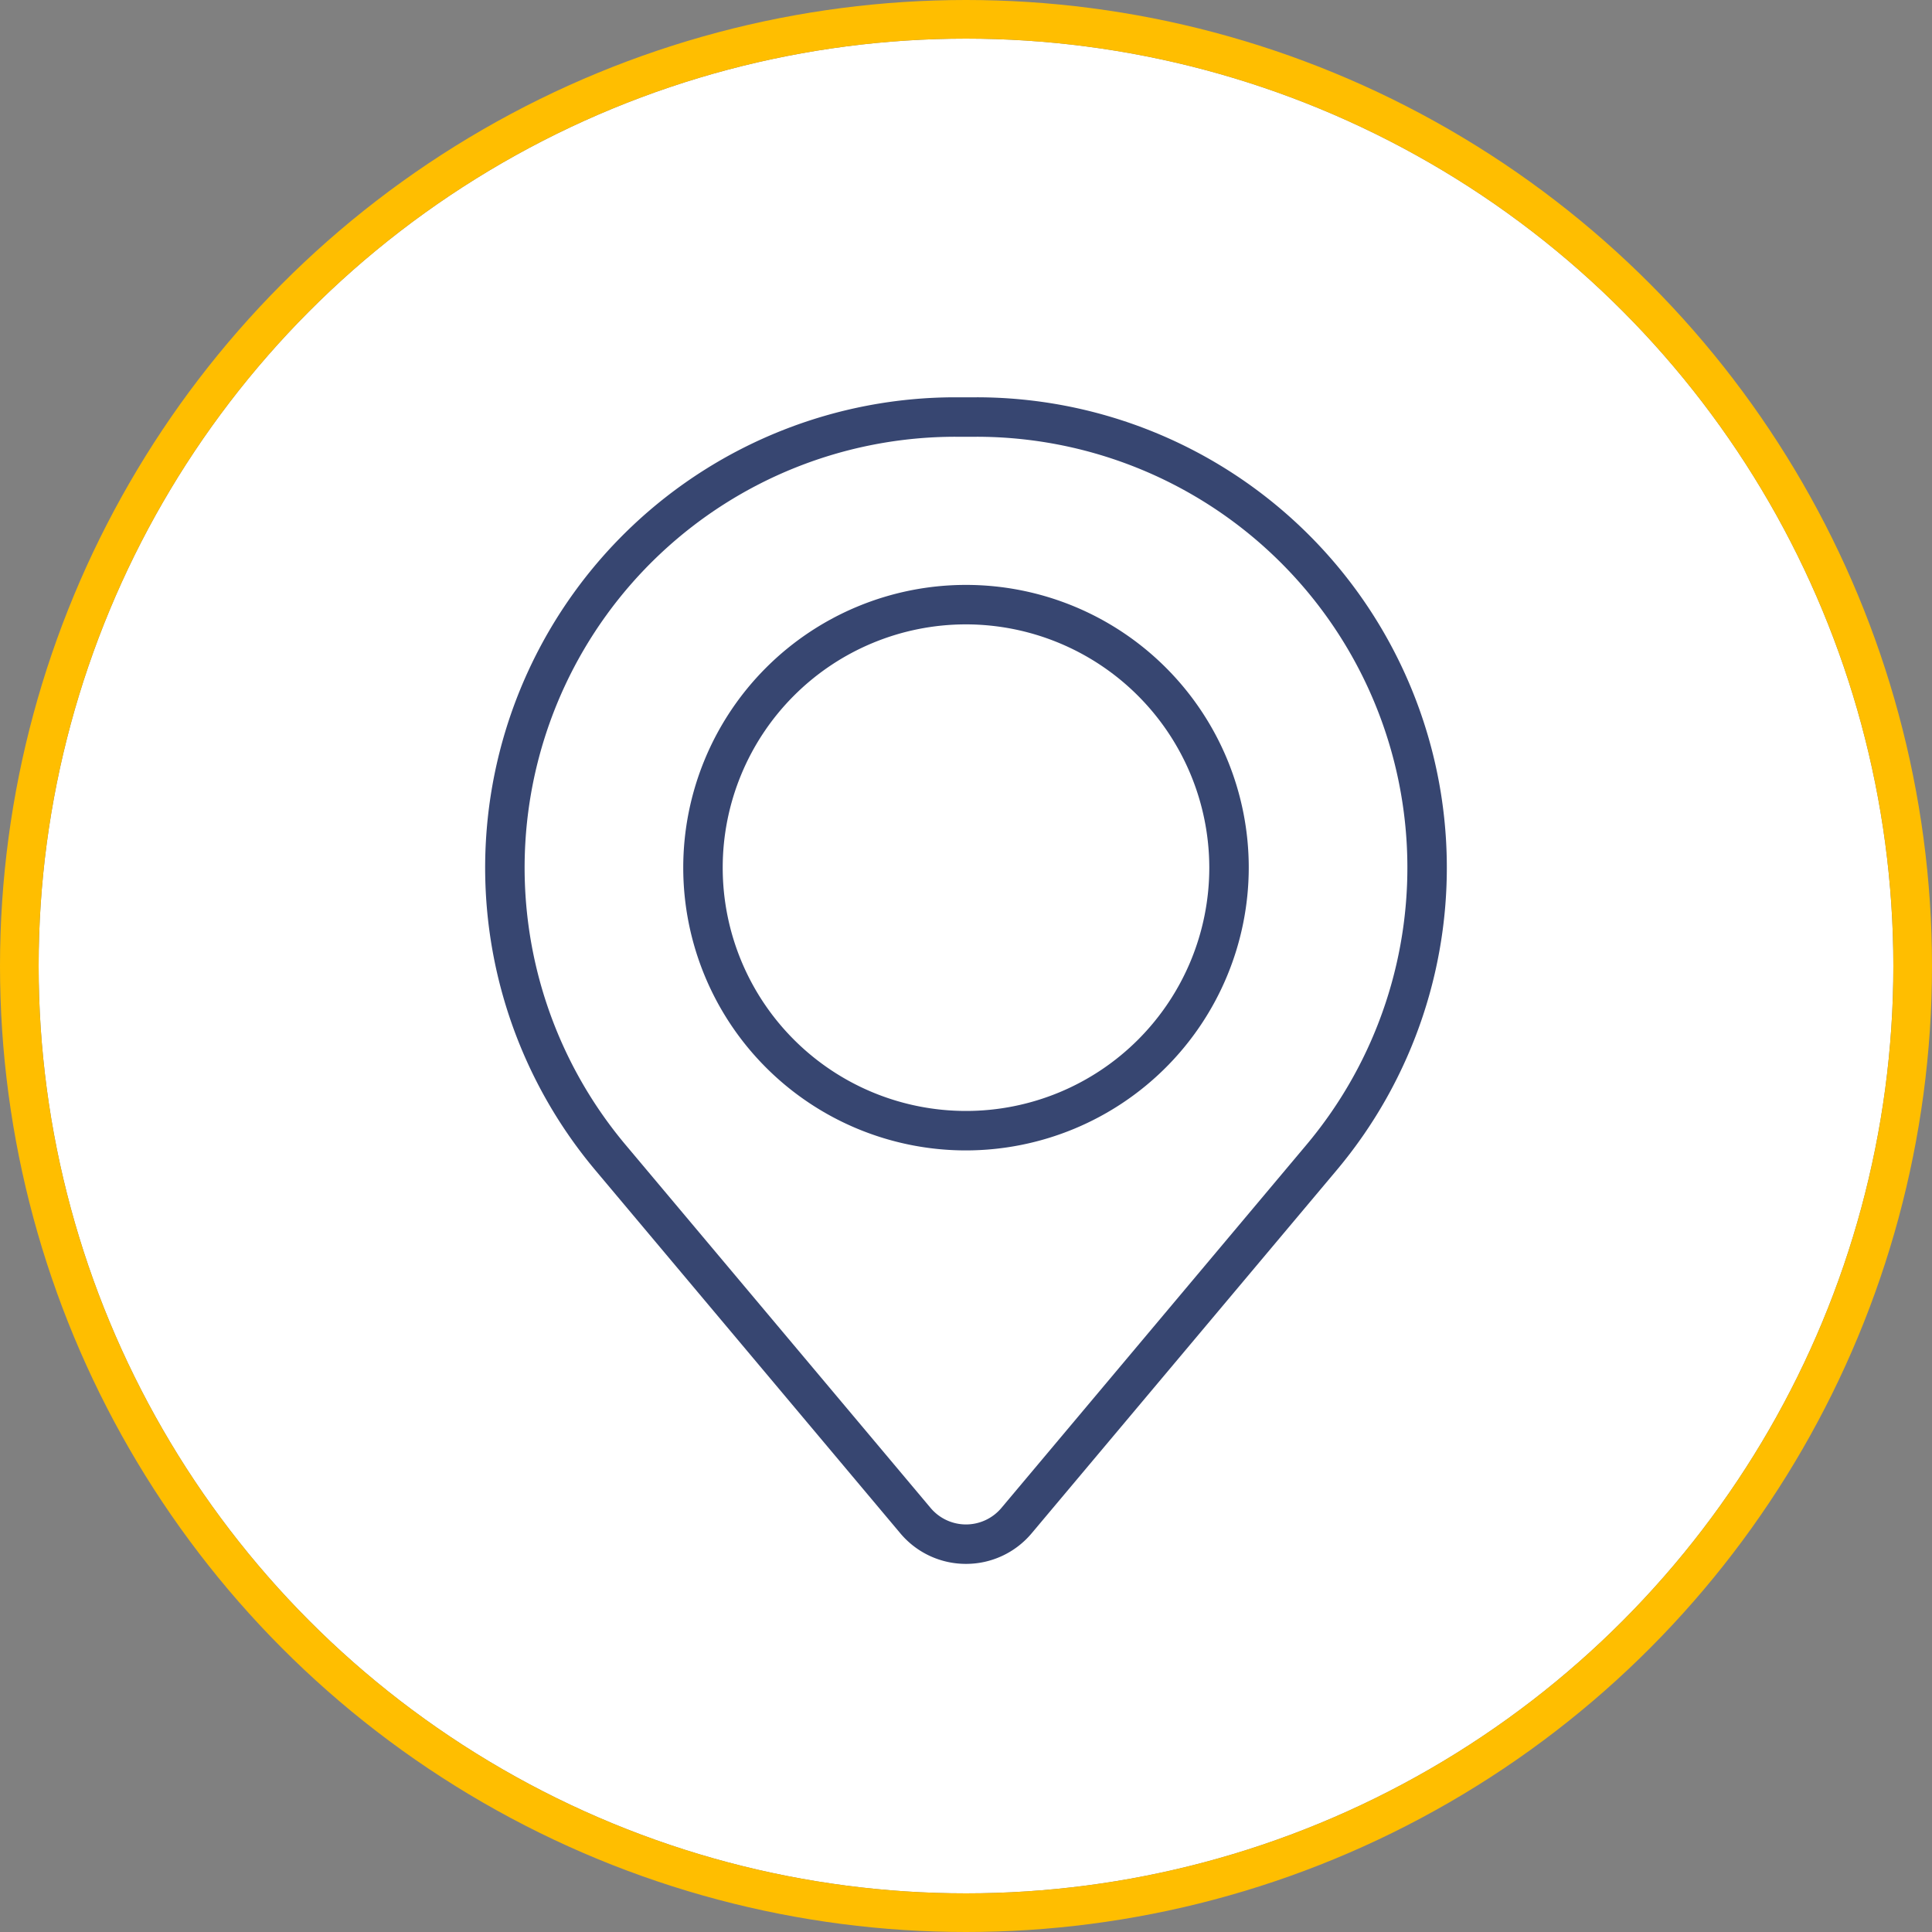
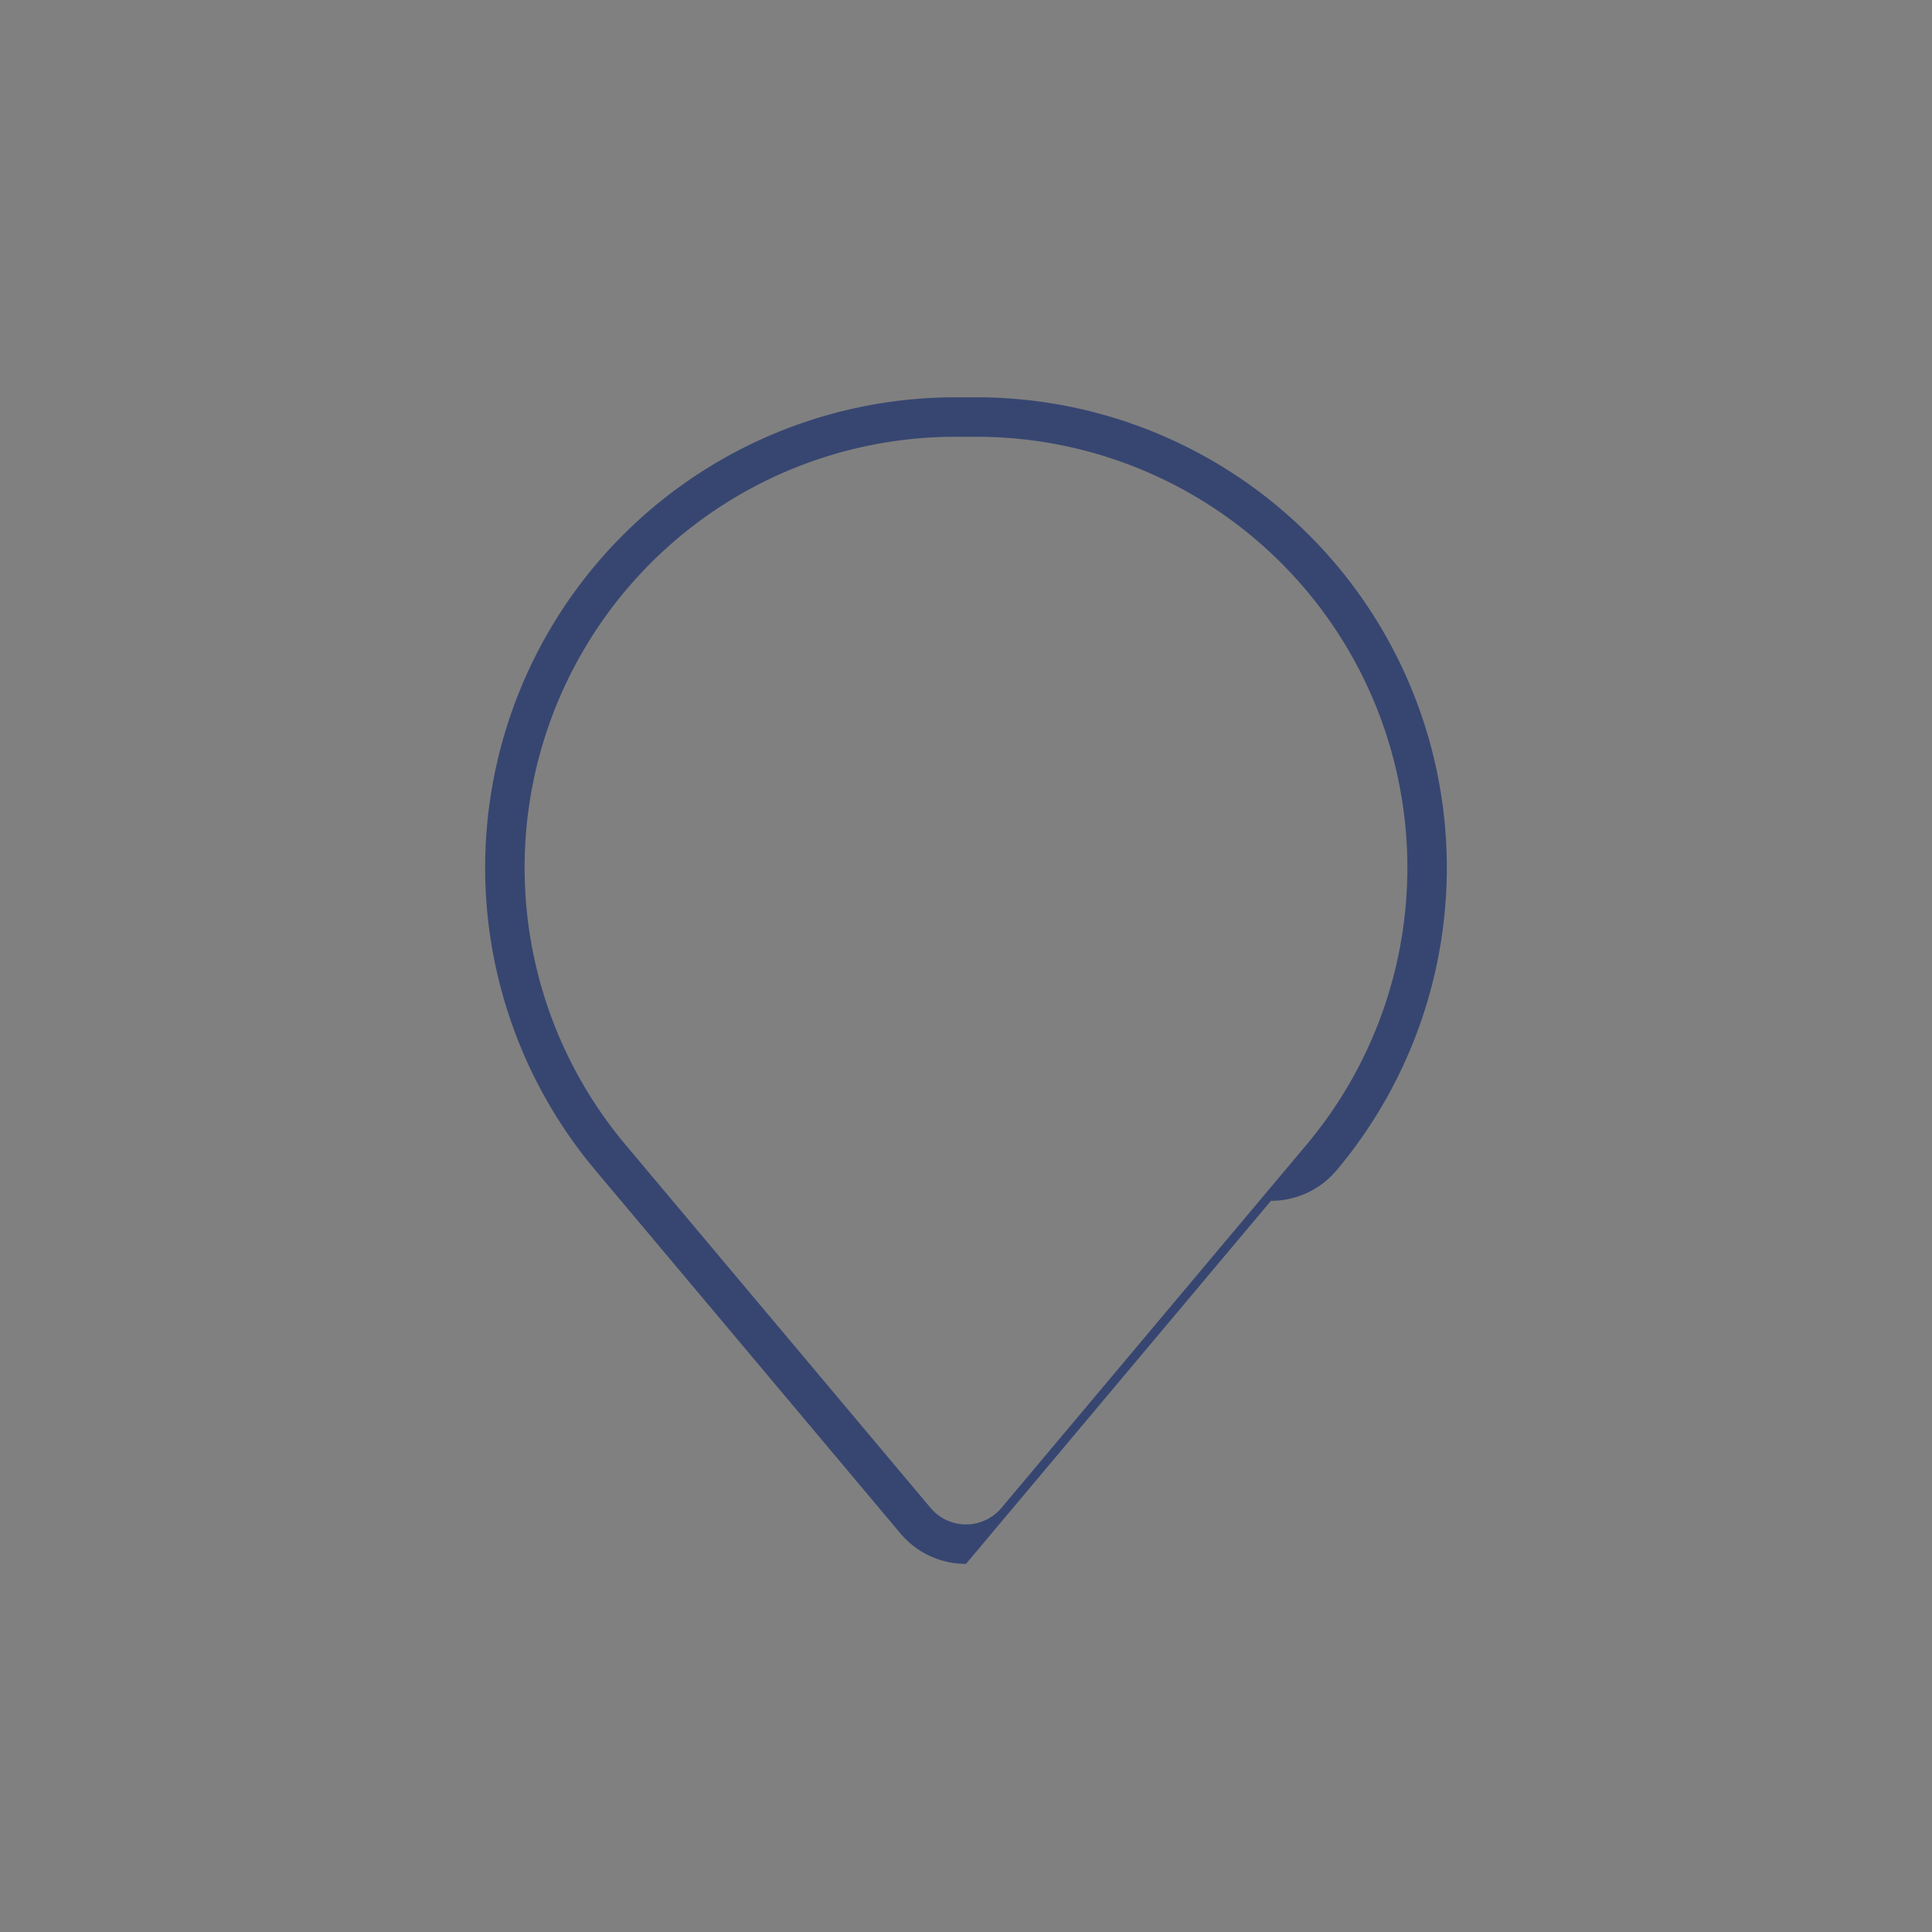
<svg xmlns="http://www.w3.org/2000/svg" width="150" height="150" viewBox="0 0 150 150">
  <rect x="0" y="0" width="150" height="150" fill="#808080" stroke="none" />
  <defs>
    <style>.a{fill:#fff;stroke:#ffbe00;stroke-width:3px;}.b{fill:#374671;}.c{stroke:none;}.d{fill:none;}</style>
  </defs>
  <g transform="translate(-1612 -747)">
    <g class="a" transform="translate(1615 750)">
-       <circle class="c" cx="72" cy="72" r="72" />
-       <circle class="d" cx="72" cy="72" r="73.5" />
-     </g>
+       </g>
    <g transform="translate(669.804 636.952)">
-       <path class="b" d="M1016.385,143.958a33.456,33.456,0,0,0-25.619,54.975l23.68,28.19a3.59,3.59,0,0,0,5.5,0l23.68-28.19a33.456,33.456,0,0,0-25.619-54.975Zm.811,87.509h0a6.638,6.638,0,0,1-5.1-2.374L988.42,200.905a36.521,36.521,0,0,1,27.964-60.011h1.622a36.521,36.521,0,0,1,27.965,60.011l-1.173-.985,1.173.985-23.678,28.188a6.637,6.637,0,0,1-5.1,2.374" transform="translate(0 0)" />
-       <path class="b" d="M1008.281,150.081a18.889,18.889,0,1,0,18.889,18.889,18.911,18.911,0,0,0-18.889-18.889m0,40.842a21.953,21.953,0,1,1,21.953-21.953,21.979,21.979,0,0,1-21.953,21.953" transform="translate(8.915 8.443)" />
+       <path class="b" d="M1016.385,143.958a33.456,33.456,0,0,0-25.619,54.975l23.68,28.19a3.59,3.59,0,0,0,5.5,0l23.68-28.19a33.456,33.456,0,0,0-25.619-54.975Zm.811,87.509h0a6.638,6.638,0,0,1-5.1-2.374L988.42,200.905a36.521,36.521,0,0,1,27.964-60.011h1.622a36.521,36.521,0,0,1,27.965,60.011a6.637,6.637,0,0,1-5.1,2.374" transform="translate(0 0)" />
    </g>
  </g>
</svg>